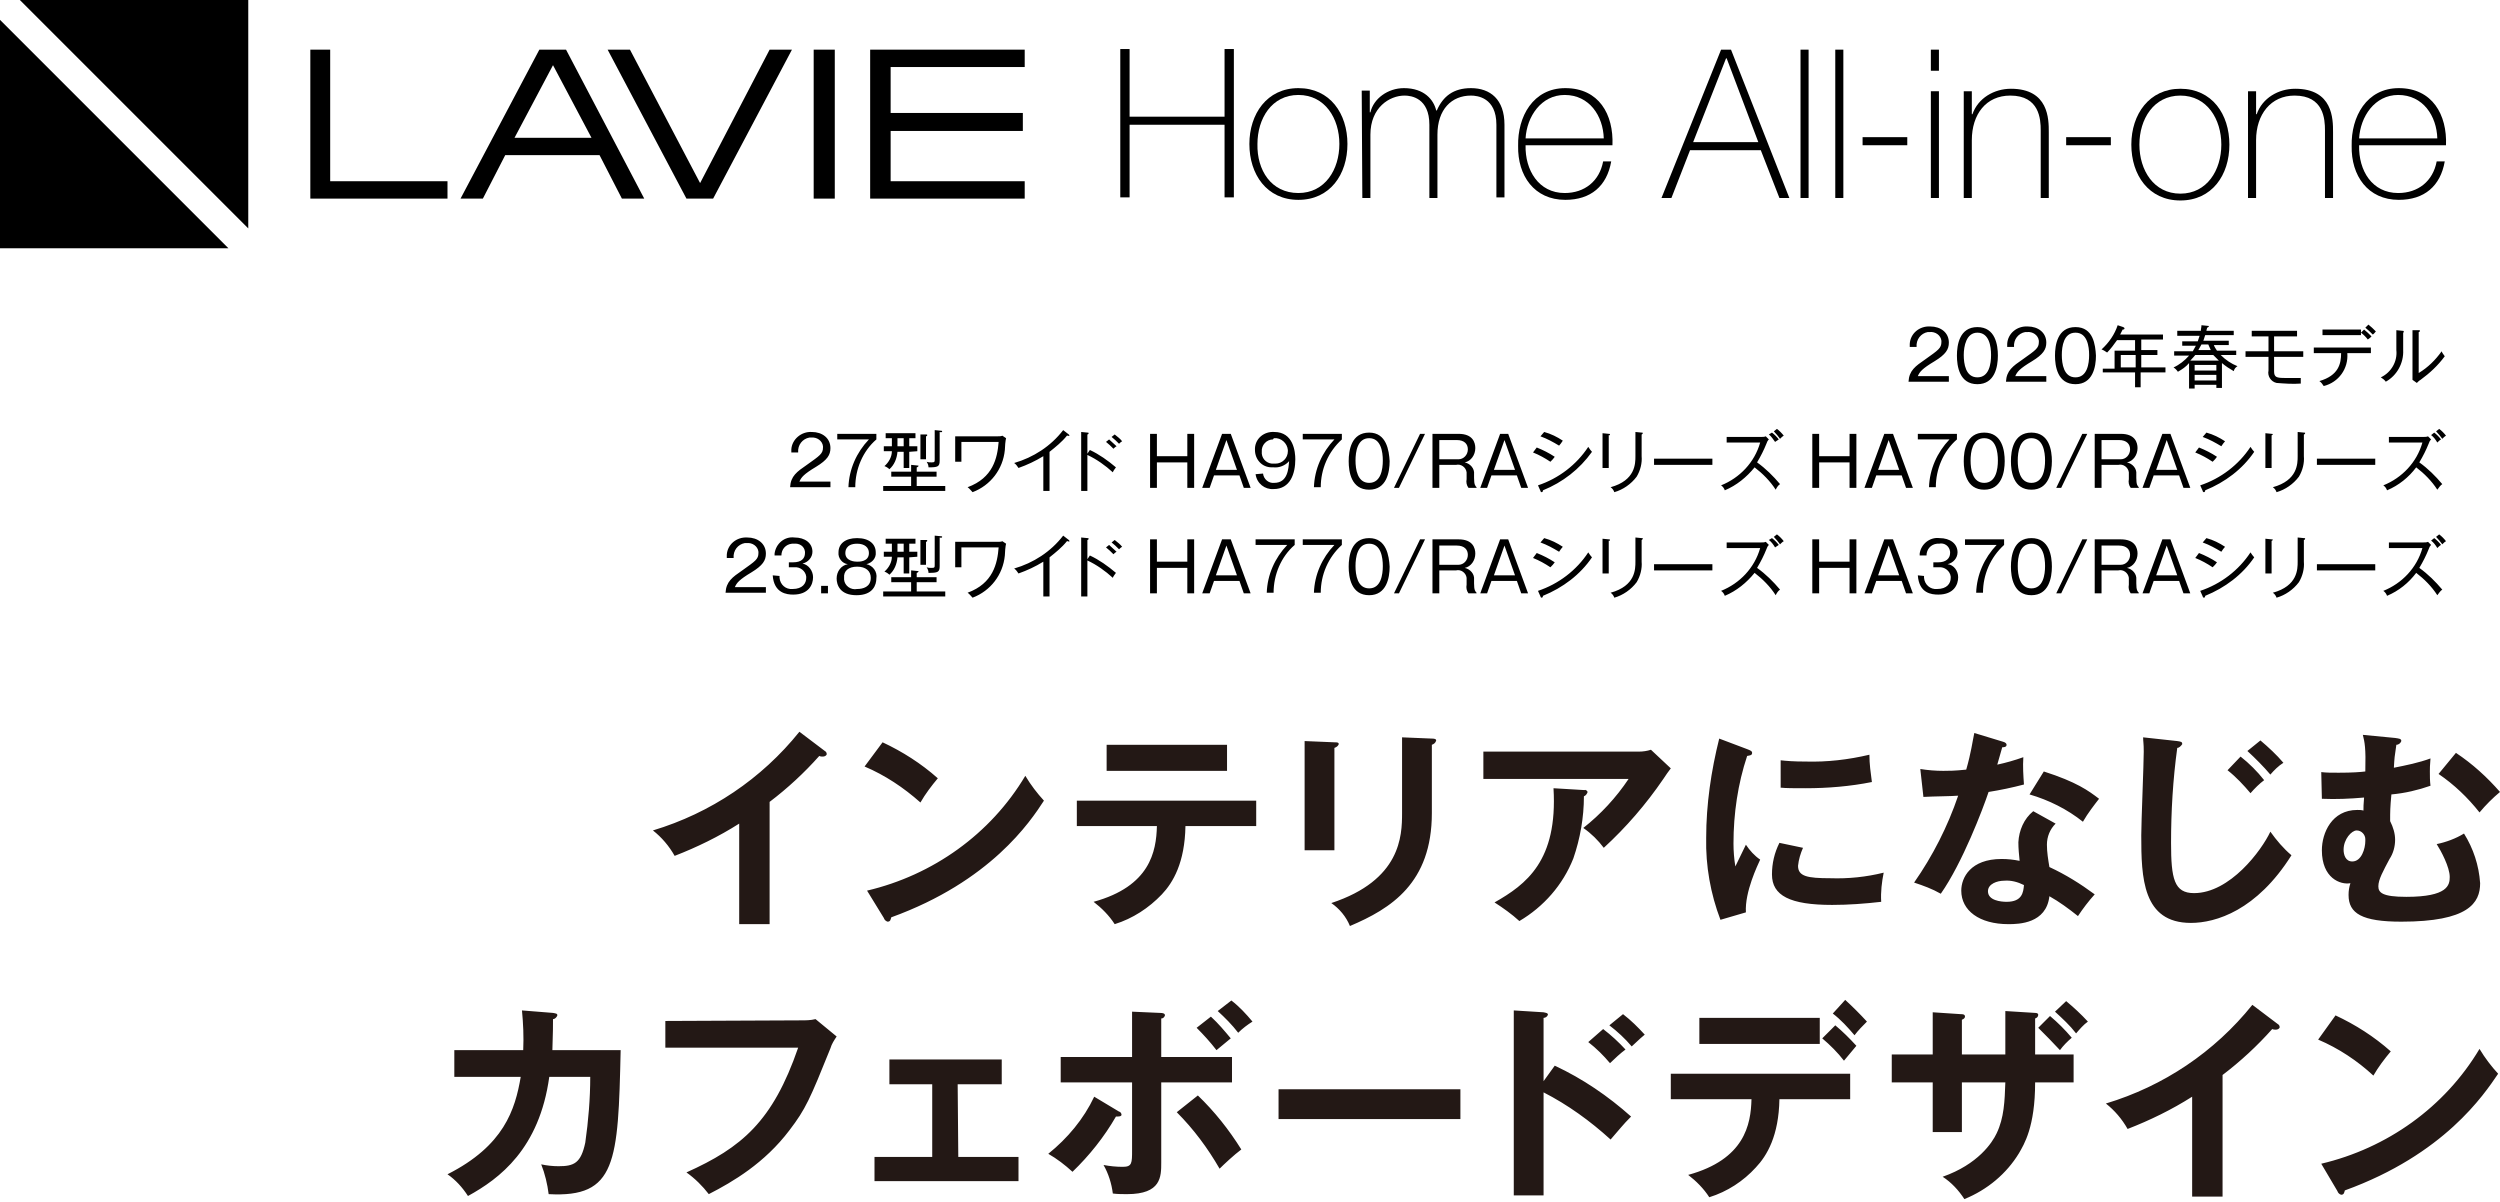
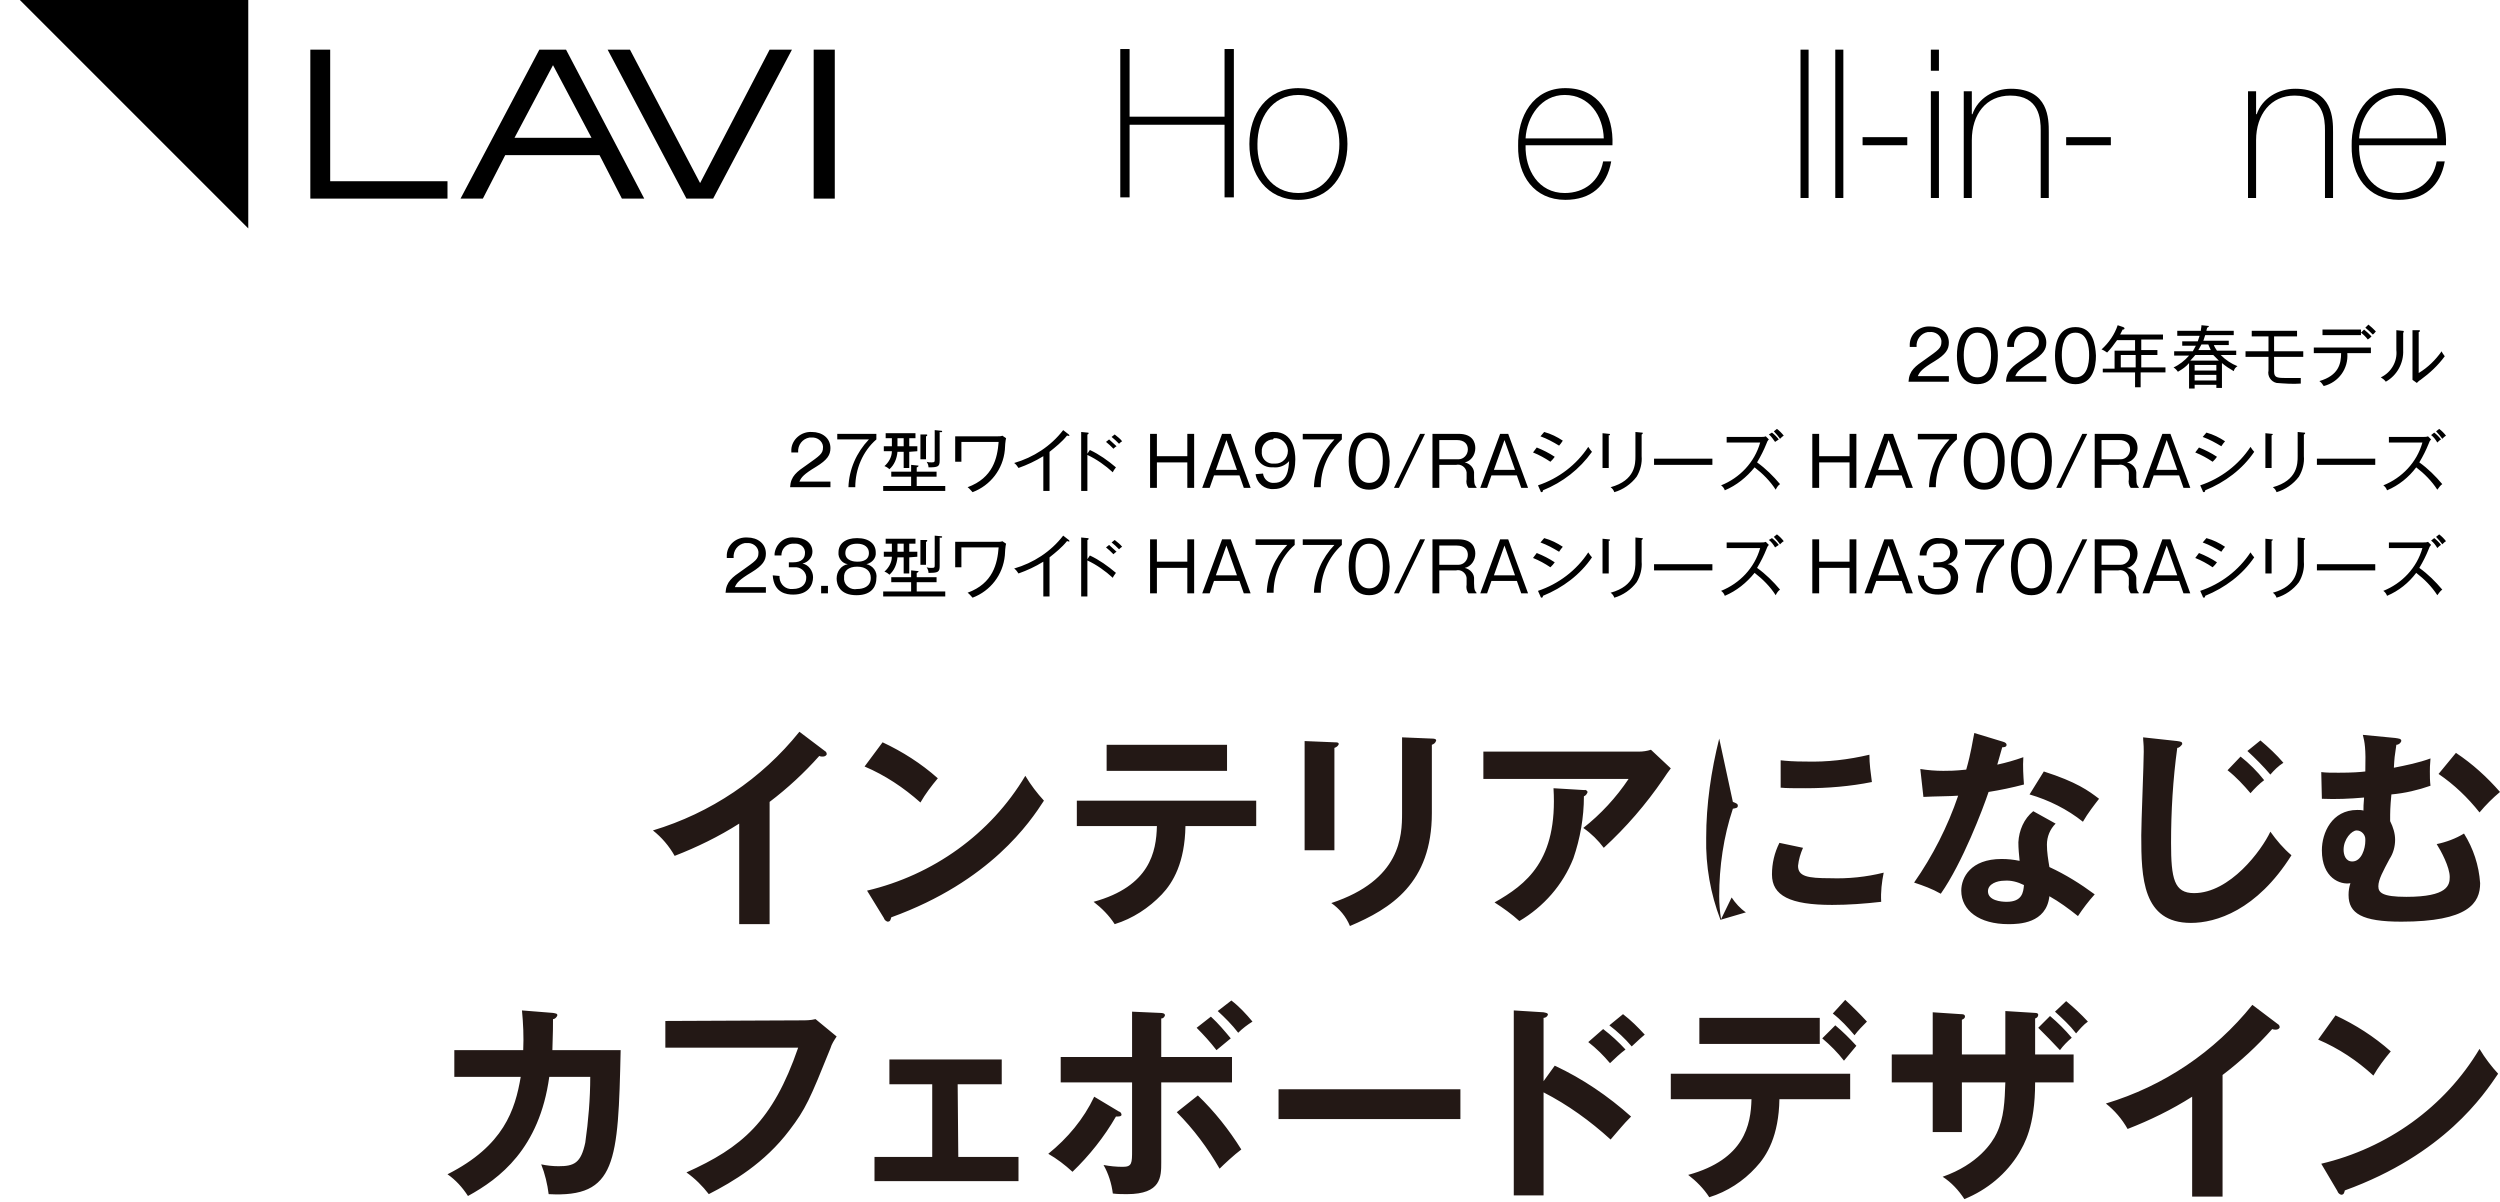
<svg xmlns="http://www.w3.org/2000/svg" version="1.1" id="グループ_53" x="0px" y="0px" viewBox="0 0 402.8 193.6" style="enable-background:new 0 0 402.8 193.6;" xml:space="preserve">
  <style type="text/css">
	.st0{fill-rule:evenodd;clip-rule:evenodd;}
	.st1{fill-rule:evenodd;clip-rule:evenodd;fill:#231815;}
</style>
  <path id="_2020年春モデル_27型ワイド_HA970_RAシリーズ_HA700_RAシリーズ_23.8型ワイド_HA770_RAシリー" class="st0" d="  M309,60.6c0.3-0.7,0.7-1.2,2.7-2.4c1.8-1.1,2.3-1.9,2.3-3c0-1.6-1.3-2.6-3-2.6c-1.7-0.1-3.2,1.1-3.3,2.8c0,0.2,0,0.3,0,0.5h1.1  c-0.1-1.2,0.7-2.2,1.8-2.4c0.1,0,0.2,0,0.3,0c0.9-0.1,1.8,0.5,1.9,1.4c0,0.1,0,0.1,0,0.2c0,1-0.5,1.3-2.6,2.8  c-1.6,1.1-2.6,1.8-2.7,3.6h6.5v-0.9L309,60.6L309,60.6z M318.6,52.7c-2.9,0-3.3,2.9-3.3,4.6c0,1.7,0.4,4.6,3.3,4.6  c2.8,0,3.3-2.8,3.3-4.6C321.9,55.6,321.5,52.7,318.6,52.7z M318.6,53.6c1.9,0,2.2,2.2,2.2,3.6c0,1.4-0.3,3.6-2.2,3.6  c-1.9,0-2.2-2.2-2.2-3.6S316.8,53.6,318.6,53.6z M324.7,60.6c0.3-0.7,0.7-1.2,2.7-2.4c1.8-1.1,2.3-1.9,2.3-3c0-1.6-1.3-2.6-3-2.6  c-1.7-0.1-3.2,1.1-3.3,2.8c0,0.2,0,0.3,0,0.5h1.1c-0.1-1.2,0.7-2.2,1.8-2.4c0.1,0,0.2,0,0.3,0c0.9-0.1,1.8,0.5,1.9,1.4  c0,0.1,0,0.1,0,0.2c0,1-0.5,1.3-2.6,2.8c-1.6,1.1-2.6,1.8-2.7,3.6h6.5v-0.9L324.7,60.6L324.7,60.6z M334.4,52.7  c-2.9,0-3.3,2.9-3.3,4.6c0,1.7,0.4,4.6,3.3,4.6c2.8,0,3.3-2.8,3.3-4.6C337.6,55.6,337.3,52.7,334.4,52.7z M334.4,53.6  c1.9,0,2.2,2.2,2.2,3.6c0,1.4-0.3,3.6-2.2,3.6c-1.9,0-2.2-2.2-2.2-3.6C332.2,55.8,332.5,53.6,334.4,53.6z M348.9,60v-0.8H345v-2h2.6  v-0.8H345v-1.7h3.5v-0.8h-6.9c0.1-0.2,0.2-0.4,0.4-0.8c0.1,0,0.3,0,0.3-0.2c0-0.1-0.1-0.1-0.2-0.2l-0.9-0.3  c-0.5,1.5-1.4,2.8-2.6,3.9c0.3,0.1,0.6,0.3,0.9,0.5c0.6-0.6,1.1-1.3,1.6-2h2.9v1.7h-3.3v2.9h-1.9V60h5.2v2.4h0.9V60H348.9L348.9,60z   M344.1,59.2h-2.4v-2h2.4V59.2z M360.5,59c-1-0.4-1.9-1-2.7-1.8h2.5v-0.7h-3.1c-0.2-0.3-0.4-0.6-0.5-0.9h2.4v-0.7H355  c0.2-0.5,0.2-0.7,0.3-0.9h4.6v-0.7h-4.4c0-0.2,0.1-0.3,0.1-0.5c0.1,0,0.2-0.1,0.3-0.2c0-0.1-0.1-0.1-0.2-0.1l-1-0.1  c0,0.3-0.1,0.6-0.1,0.9h-3.8v0.8h3.6c-0.1,0.3-0.2,0.6-0.3,0.9h-2.5v0.7h2.2c-0.2,0.3-0.3,0.6-0.5,0.9h-3v0.7h2.4  c-0.7,0.8-1.6,1.5-2.5,1.9c0.3,0.2,0.5,0.4,0.7,0.7c0.7-0.4,1.3-0.8,1.8-1.4v4.1h0.9V62h3.5v0.5h0.9v-4c0.6,0.5,1.2,0.9,1.9,1.3  C360,59.4,360.2,59.2,360.5,59L360.5,59z M357.5,58.1h-4.6c0.5-0.5,0.7-0.8,0.8-0.9h2.9C356.9,57.5,357.2,57.8,357.5,58.1  L357.5,58.1z M357.1,59.7h-3.5v-0.9h3.5V59.7L357.1,59.7z M356.2,56.4h-2c0.2-0.3,0.3-0.6,0.5-0.9h1.1  C355.9,55.8,356.1,56.1,356.2,56.4L356.2,56.4z M357.1,61.3h-3.5v-0.9h3.5V61.3z M371.1,57.5v-0.9h-4.7v-2.4h3.7v-0.9h-7.3v0.9h2.7  v2.4h-3.7v0.9h3.7v2.2c-0.2,0.9,0.4,1.8,1.3,2c1.3,0.1,2.6,0.2,3.9,0.1c0-0.3,0-0.6,0-0.9c-0.4,0-2.2,0-2.5,0  c-1.4,0-1.8-0.1-1.8-1.1v-2.3H371.1L371.1,57.5z M382.1,54.2c-0.4-0.4-0.8-0.8-1.2-1.1l-0.5,0.5c0.4,0.3,0.8,0.7,1.1,1.1  C381.8,54.5,381.9,54.4,382.1,54.2L382.1,54.2z M380.4,54v-0.9h-6.2V54H380.4z M382.8,53.4c-0.4-0.4-0.8-0.8-1.2-1.1l-0.5,0.5  c0.4,0.3,0.8,0.7,1.2,1.1C382.5,53.8,382.6,53.6,382.8,53.4L382.8,53.4z M382,56.9V56h-9.2v0.9h4.4c0,1.7-0.4,3.6-3.5,4.5  c0.3,0.2,0.5,0.5,0.7,0.8c2.4-0.6,4-2.8,3.8-5.3H382z M393.9,57.4c-0.2-0.3-0.4-0.5-0.5-0.8c-1,1.4-2.2,2.6-3.7,3.5v-6.6  c0.1,0,0.2-0.1,0.2-0.2c0-0.1-0.1-0.1-0.2-0.1h-1v7.1c0,0.3,0,0.6,0,0.9l0.7,0.5c0.2-0.2,0.4-0.4,0.6-0.5  C391.5,60.1,392.8,58.9,393.9,57.4z M387.3,53.4c0-0.1-0.1-0.1-0.2-0.1l-1-0.1v3.2c0.2,1.8-0.8,3.6-2.5,4.4c0.3,0.2,0.6,0.4,0.8,0.7  c1.8-1,2.9-3,2.8-5.1v-2.7C387.2,53.6,387.3,53.5,387.3,53.4L387.3,53.4z M128.8,77.6c0.3-0.7,0.7-1.2,2.7-2.4  c1.8-1.1,2.3-1.9,2.3-3c0-1.6-1.3-2.6-3-2.6c-1.7-0.1-3.2,1.2-3.3,2.8c0,0.2,0,0.3,0,0.5h1.1c-0.1-1.2,0.7-2.2,1.8-2.4  c0.1,0,0.2,0,0.3,0c0.9-0.1,1.8,0.5,1.9,1.4c0,0.1,0,0.1,0,0.2c0,1-0.5,1.3-2.6,2.8c-1.6,1.1-2.6,1.8-2.7,3.6h6.5v-0.9H128.8  L128.8,77.6z M134.9,69.9v0.9h5.1c-2,2.1-3.2,4.8-3.3,7.7h1.1c0-2.9,1.2-5.8,3.4-7.7v-0.9H134.9L134.9,69.9z M147.8,72.7v-0.8h-1.3  v-1.3h1v-0.8h-4.8v0.8h1v1.3h-1.3v0.8h1.3c0,0.9-0.5,1.8-1.2,2.4c0.3,0.1,0.6,0.3,0.8,0.5c0.8-0.7,1.2-1.7,1.3-2.8h1v2.6h0.9v-2.6  L147.8,72.7L147.8,72.7z M149.4,70.1c0-0.1-0.1-0.1-0.2-0.1h-0.9v4h0.9v-3.7C149.3,70.3,149.4,70.2,149.4,70.1z M152.3,79.1v-0.8  h-4.6v-1.5h3.2V76h-3.2v-0.7c0.1,0,0.2-0.1,0.3-0.2c0-0.1-0.1-0.1-0.2-0.1l0,0l-1-0.1V76h-3.2v0.8h3.2v1.5h-4.5v0.8L152.3,79.1  L152.3,79.1z M145.6,71.9h-1v-1.3h1V71.9z M151.8,69.5c0-0.1-0.1-0.1-0.2-0.1l-1-0.1V74c0,0.4,0,0.5-0.5,0.5c-0.3,0-0.5,0-0.8-0.1  c0.2,0.3,0.3,0.6,0.3,0.9c1.5,0,1.8-0.1,1.8-1.1v-4.6C151.7,69.7,151.8,69.6,151.8,69.5z M162.1,70.6l-0.6-0.4  c-0.2,0.1-0.5,0.1-0.8,0.1h-6.8v4.1h1v-3.2h6c-0.2,2.6-0.9,5.8-5,7.3c0.3,0.2,0.5,0.5,0.8,0.8c2.9-1.1,4.9-3.7,5.2-6.8  C161.9,72.1,162,70.9,162.1,70.6L162.1,70.6z M172.3,70.2c0-0.1,0-0.1-0.1-0.2l-0.9-0.7c-2,2.6-4.8,4.4-7.9,5.3  c0.3,0.2,0.5,0.5,0.7,0.8c1.4-0.5,2.7-1.1,4-1.9v5.6h1v-6.3c1-0.8,2-1.6,2.8-2.6c0.1,0,0.1,0,0.2,0  C172.2,70.3,172.3,70.2,172.3,70.2L172.3,70.2z M180.8,71.1c-0.3-0.4-0.7-0.7-1.2-1.1l-0.5,0.4c0.4,0.3,0.8,0.7,1.2,1.1  C180.4,71.4,180.6,71.2,180.8,71.1z M179.9,71.9c-0.4-0.4-0.8-0.7-1.2-1.1l-0.5,0.4c0.4,0.3,0.8,0.7,1.2,1.1  C179.5,72.2,179.7,72,179.9,71.9L179.9,71.9z M179.8,75.3c-1.3-1.1-2.7-2.1-4.2-2.8l-0.4,0.6V70c0.1,0,0.2-0.1,0.2-0.2  s-0.1-0.1-0.2-0.1l-1-0.1v9.5h1v-5.8c1.5,0.7,2.9,1.7,4.1,2.8C179.4,75.8,179.6,75.6,179.8,75.3L179.8,75.3z M185.3,69.9v8.7h1.1  v-4.1h4.9v4.1h1.1v-8.7h-1.1v3.6h-4.9v-3.6H185.3z M196.9,69.9l-3.2,8.7h1.2l0.7-2h4.1l0.7,2h1.1l-3.2-8.7H196.9L196.9,69.9z   M199.3,75.7h-3.4l1.7-4.8L199.3,75.7z M202.3,76.4c0.2,1.5,1.5,2.5,2.9,2.4c2.7,0,3.5-2.5,3.5-4.8c0-1.2-0.3-4.4-3.4-4.4  c-1.6-0.1-3,1-3.1,2.6c0,0.1,0,0.2,0,0.3c0,1.5,1.1,2.8,2.7,2.8c0.1,0,0.2,0,0.3,0c0.9,0.1,1.9-0.3,2.5-1c-0.1,1.2-0.2,3.5-2.4,3.5  c-0.9,0.1-1.7-0.6-1.8-1.5L202.3,76.4L202.3,76.4z M205.3,70.6c1.1-0.1,2.1,0.8,2.2,1.9c0,0.1,0,0.1,0,0.2c0,1.1-0.9,2-2,2  c-0.1,0-0.2,0-0.2,0c-1,0.1-1.9-0.6-2-1.6c0-0.1,0-0.2,0-0.3c-0.1-1.1,0.8-2,1.8-2C205.2,70.6,205.3,70.6,205.3,70.6L205.3,70.6z   M209.9,69.9v0.9h5.1c-2,2.1-3.2,4.8-3.3,7.7h1.1c0-2.9,1.2-5.7,3.4-7.7v-0.9H209.9L209.9,69.9z M220.6,69.7c-2.9,0-3.3,2.9-3.3,4.6  s0.4,4.6,3.3,4.6c2.8,0,3.3-2.8,3.3-4.6C223.8,72.6,223.4,69.7,220.6,69.7L220.6,69.7z M220.6,70.6c1.9,0,2.2,2.2,2.2,3.6  s-0.3,3.6-2.2,3.6s-2.2-2.2-2.2-3.6C218.4,72.8,218.7,70.6,220.6,70.6L220.6,70.6z M228.8,69.9l-4.2,8.7h0.8l4.2-8.7H228.8z   M230.8,69.9v8.7h1.1v-3.7h2.7c0.8-0.2,1.6,0.4,1.7,1.2c0,0.1,0,0.2,0,0.4v0.7c-0.1,0.5,0,1,0.3,1.4h1.3v-0.1  c-0.2-0.2-0.4-0.4-0.4-1.5v-0.6c0.1-0.9-0.6-1.7-1.5-1.9c1-0.2,1.7-1.2,1.7-2.3c0-0.9-0.4-2.3-2.7-2.3L230.8,69.9L230.8,69.9z   M234.7,70.9c1.3,0,1.8,0.7,1.8,1.5c0,0.9-0.7,1.6-1.5,1.6c-0.1,0-0.1,0-0.2,0h-2.9v-3.1H234.7L234.7,70.9z M241.7,69.9l-3.2,8.7  h1.1l0.7-2h4.1l0.7,2h1.1l-3.2-8.7H241.7L241.7,69.9z M244.1,75.7h-3.4l1.7-4.8L244.1,75.7z M251.8,71c-0.9-0.6-1.9-1.1-3-1.4  l-0.6,0.7c1.1,0.4,2,0.9,3,1.5C251.4,71.6,251.6,71.3,251.8,71L251.8,71z M256.5,72.8c-0.2-0.2-0.4-0.5-0.6-0.8  c-1.9,2.9-4.8,5.1-8.1,6.2l0.4,0.9c0,0.1,0.1,0.2,0.2,0.2c0.1,0,0.2-0.1,0.2-0.3C251.8,77.7,254.5,75.6,256.5,72.8L256.5,72.8z   M250.5,73.6c-0.9-0.6-1.9-1.1-2.9-1.5l-0.6,0.8c1,0.4,1.9,0.9,2.8,1.5C250.1,74.1,250.3,73.9,250.5,73.6L250.5,73.6z M264.7,69.8  c0-0.1-0.1-0.1-0.2-0.1l-1-0.1v3.9c0,1.2,0,3.9-4,5c0.3,0.2,0.5,0.5,0.6,0.8c1.4-0.4,2.7-1.3,3.6-2.5c0.6-1,0.9-2.2,0.8-3.3V70  C264.6,70,264.6,69.9,264.7,69.8L264.7,69.8z M259.4,70c0-0.1-0.1-0.1-0.2-0.1l-1-0.1v5.6h1v-5.3C259.3,70.2,259.4,70.1,259.4,70  L259.4,70z M275.9,74.9v-1h-9.4v1H275.9z M287.4,70.2c-0.3-0.4-0.7-0.8-1.1-1.1l-0.5,0.4c0.4,0.4,0.7,0.8,1,1.2  C287,70.5,287.2,70.3,287.4,70.2L287.4,70.2z M286.6,70.8c-0.3-0.4-0.7-0.8-1.1-1.1L285,70c0.4,0.3,0.7,0.8,1,1.2  C286.2,71.1,286.4,70.9,286.6,70.8L286.6,70.8z M286.8,78c-1.1-1.3-2.3-2.5-3.7-3.5c0.6-1,1.1-2,1.5-3c0.1-0.3,0.2-0.5,0.4-0.7  l-0.5-0.5c-0.2,0.1-0.5,0.1-0.8,0.1h-5.5v0.9h5.4c-0.9,3.2-3.3,5.7-6.3,6.9c0.3,0.2,0.5,0.5,0.6,0.8c1.9-0.8,3.5-2.1,4.8-3.7  c1.3,1,2.5,2.2,3.4,3.6C286.3,78.5,286.5,78.2,286.8,78z M292,69.9v8.7h1.1v-4.1h4.9v4.1h1.1v-8.7H298v3.6h-4.9v-3.6H292z   M303.6,69.9l-3.2,8.7h1.2l0.7-2h4.1l0.7,2h1.1l-3.2-8.7H303.6L303.6,69.9z M306,75.7h-3.4l1.7-4.8L306,75.7z M309,69.9v0.9h5.1  c-2,2.1-3.2,4.8-3.3,7.7h1.1c0-2.9,1.2-5.8,3.4-7.7v-0.9H309L309,69.9z M319.7,69.7c-2.9,0-3.3,2.9-3.3,4.6s0.4,4.6,3.3,4.6  c2.8,0,3.3-2.8,3.3-4.6C323,72.6,322.6,69.7,319.7,69.7L319.7,69.7z M319.7,70.6c1.9,0,2.2,2.2,2.2,3.6s-0.3,3.6-2.2,3.6  c-1.9,0-2.2-2.2-2.2-3.6C317.5,72.8,317.8,70.6,319.7,70.6L319.7,70.6z M327.3,69.7c-2.9,0-3.3,2.9-3.3,4.6s0.4,4.6,3.3,4.6  c2.8,0,3.3-2.8,3.3-4.6C330.6,72.6,330.2,69.7,327.3,69.7L327.3,69.7z M327.3,70.6c1.9,0,2.2,2.2,2.2,3.6s-0.3,3.6-2.2,3.6  c-1.9,0-2.2-2.2-2.2-3.6C325.1,72.8,325.4,70.6,327.3,70.6L327.3,70.6z M335.5,69.9l-4.2,8.7h0.8l4.2-8.7H335.5z M337.5,69.9v8.7  h1.1v-3.7h2.7c0.8-0.2,1.6,0.4,1.7,1.2c0,0.1,0,0.2,0,0.4v0.7c-0.1,0.5,0,1,0.3,1.4h1.3v-0.1c-0.2-0.2-0.4-0.4-0.4-1.5v-0.6  c0.1-0.9-0.6-1.7-1.5-1.9c1-0.2,1.7-1.2,1.7-2.3c0-0.9-0.4-2.3-2.7-2.3L337.5,69.9L337.5,69.9z M341.4,70.9c1.3,0,1.8,0.7,1.8,1.5  c0,0.9-0.7,1.6-1.5,1.6c-0.1,0-0.1,0-0.2,0h-2.9v-3.1H341.4L341.4,70.9z M348.4,69.9l-3.2,8.7h1.1l0.7-2h4.1l0.7,2h1.1l-3.2-8.7  H348.4L348.4,69.9z M350.8,75.7h-3.4l1.7-4.8L350.8,75.7z M358.5,71.1c-0.9-0.6-1.9-1.1-3-1.4l-0.6,0.7c1.1,0.4,2,0.9,3,1.5  C358.1,71.6,358.3,71.3,358.5,71.1L358.5,71.1z M363.2,72.8c-0.2-0.2-0.4-0.5-0.6-0.8c-1.9,2.9-4.8,5.1-8.1,6.2l0.4,0.9  c0,0.1,0.1,0.2,0.2,0.2s0.2-0.1,0.2-0.3C358.5,77.7,361.3,75.6,363.2,72.8L363.2,72.8z M357.2,73.6c-0.9-0.6-1.9-1.1-2.9-1.5  l-0.6,0.8c1,0.4,1.9,0.9,2.8,1.5C356.8,74.1,357,73.9,357.2,73.6L357.2,73.6z M371.4,69.8c0-0.1,0-0.1-0.2-0.1l-1-0.1v3.9  c0,1.2,0,3.9-4,5c0.3,0.2,0.5,0.5,0.6,0.8c1.4-0.4,2.7-1.3,3.6-2.5c0.6-1,0.9-2.2,0.8-3.3V70C371.3,70,371.4,69.9,371.4,69.8  L371.4,69.8z M366.2,70c0-0.1-0.1-0.1-0.2-0.1l-1-0.1v5.6h1v-5.3C366,70.2,366.1,70.1,366.2,70L366.2,70z M382.7,74.9v-1h-9.4v1  H382.7z M394.1,70.2c-0.3-0.4-0.7-0.8-1.1-1.1l-0.5,0.4c0.4,0.4,0.7,0.8,1,1.2C393.7,70.5,393.9,70.3,394.1,70.2L394.1,70.2z   M393.3,70.8c-0.3-0.4-0.7-0.8-1.1-1.1l-0.5,0.4c0.4,0.3,0.7,0.7,1,1.2C392.9,71.1,393.1,70.9,393.3,70.8L393.3,70.8z M393.5,78  c-1.1-1.3-2.3-2.5-3.7-3.5c0.6-1,1.1-2,1.5-3c0.1-0.3,0.2-0.5,0.4-0.7l-0.5-0.5c-0.2,0.1-0.5,0.1-0.8,0.1h-5.5v0.9h5.4  c-0.9,3.2-3.3,5.7-6.3,6.9c0.3,0.2,0.5,0.5,0.6,0.8c1.9-0.8,3.5-2.1,4.7-3.7c1.3,1,2.5,2.2,3.4,3.6C393,78.5,393.2,78.2,393.5,78  L393.5,78z M118.4,94.6c0.3-0.7,0.7-1.2,2.7-2.4c1.8-1.1,2.3-1.9,2.3-3c0-1.6-1.3-2.6-3-2.6c-1.7-0.1-3.2,1.1-3.3,2.8  c0,0.2,0,0.3,0,0.5h1.1c-0.1-1.2,0.7-2.2,1.8-2.4c0.1,0,0.2,0,0.3,0c0.9-0.1,1.8,0.5,1.9,1.4c0,0.1,0,0.1,0,0.2c0,1-0.5,1.3-2.6,2.8  c-1.6,1.1-2.6,1.8-2.7,3.6h6.5v-0.9H118.4L118.4,94.6z M124.5,92.7c0.2,2.9,2.3,3.1,3.3,3.1c2.5,0,3.2-1.6,3.2-2.8  c0-1-0.7-2-1.7-2.2c0.9-0.2,1.6-1,1.6-1.9c0-1.4-1.2-2.3-2.9-2.3c-1.6-0.2-3,1-3.2,2.6c0,0.1,0,0.2,0,0.3h1.1c0-1,0.7-1.8,1.7-1.9  c0.1,0,0.2,0,0.3,0c0.9-0.1,1.7,0.4,1.8,1.3c0,0.1,0,0.1,0,0.2c0,0.9-0.6,1.5-1.9,1.5h-0.7v0.8h0.9c0.9-0.1,1.8,0.6,1.9,1.5  c0,0.1,0,0.1,0,0.2c0,0.9-0.6,1.8-2.2,1.8c-1.1,0.1-2-0.7-2.1-1.8c0-0.1,0-0.2,0-0.3L124.5,92.7L124.5,92.7z M133.4,94.4h-1.1v1.2  h1.1V94.4z M139.6,90.9c0.9-0.2,1.6-1,1.5-1.9c0-1.3-1-2.3-3-2.3c-1.9,0-3,0.9-3,2.3c-0.1,0.9,0.6,1.8,1.5,1.9  c-1.1,0.2-1.8,1.2-1.8,2.3c0,1,0.5,2.7,3.2,2.7s3.2-1.7,3.2-2.7C141.4,92.1,140.6,91.1,139.6,90.9L139.6,90.9z M138.1,87.6  c1.2,0,1.9,0.6,1.9,1.5c0,1.4-1.5,1.4-1.9,1.4s-1.9-0.1-1.9-1.4C136.2,88.9,136.2,87.6,138.1,87.6L138.1,87.6z M138.1,91.3  c1.4,0,2.2,0.7,2.2,1.8c0,1.5-1.3,1.8-2.2,1.8c-1,0.2-2-0.5-2.1-1.5c0-0.1,0-0.2,0-0.3C135.9,92,136.7,91.3,138.1,91.3L138.1,91.3z   M147.8,89.7v-0.8h-1.3v-1.3h1v-0.8h-4.8v0.8h1v1.3h-1.3v0.8h1.3c0,0.9-0.5,1.8-1.2,2.4c0.3,0.1,0.6,0.3,0.8,0.5  c0.8-0.7,1.2-1.7,1.3-2.8h1v2.6h0.9v-2.6L147.8,89.7L147.8,89.7z M149.4,87.1c0-0.1-0.1-0.1-0.2-0.1h-0.9v4h0.9v-3.7  C149.3,87.3,149.4,87.2,149.4,87.1L149.4,87.1z M152.3,96.1v-0.8h-4.6v-1.5h3.2V93h-3.2v-0.7c0.1,0,0.2-0.1,0.3-0.2  c0-0.1-0.1-0.1-0.2-0.1l0,0l-1-0.1V93h-3.2v0.8h3.2v1.5h-4.5v0.8L152.3,96.1L152.3,96.1z M145.6,88.9h-1v-1.3h1V88.9L145.6,88.9z   M151.8,86.5c0-0.1-0.1-0.1-0.2-0.1l-1-0.1V91c0,0.4,0,0.5-0.5,0.5c-0.3,0-0.5,0-0.8-0.1c0.2,0.3,0.3,0.6,0.3,0.9  c1.5,0,1.8-0.1,1.8-1.1v-4.6C151.7,86.7,151.8,86.6,151.8,86.5L151.8,86.5z M162.1,87.6l-0.6-0.4c-0.2,0.1-0.5,0.1-0.8,0.1h-6.8v4.1  h1v-3.2h6c-0.2,2.6-0.9,5.8-5,7.3c0.3,0.2,0.5,0.5,0.8,0.8c2.9-1.1,4.9-3.7,5.2-6.8C161.9,89.1,162,87.9,162.1,87.6L162.1,87.6z   M172.3,87.2c0-0.1,0-0.1-0.1-0.2l-0.9-0.7c-2,2.6-4.8,4.4-7.9,5.3c0.3,0.2,0.5,0.5,0.7,0.8c1.4-0.5,2.7-1.1,4-1.9v5.6h1v-6.3  c1-0.8,2-1.6,2.8-2.6c0.1,0,0.1,0,0.2,0C172.2,87.3,172.3,87.3,172.3,87.2L172.3,87.2L172.3,87.2z M180.8,88.1  c-0.3-0.4-0.7-0.7-1.2-1.1l-0.5,0.4c0.4,0.3,0.8,0.7,1.2,1.1C180.4,88.4,180.6,88.2,180.8,88.1L180.8,88.1z M179.9,88.9  c-0.4-0.4-0.8-0.7-1.2-1.1l-0.5,0.4c0.4,0.3,0.8,0.7,1.2,1.1C179.5,89.2,179.7,89,179.9,88.9L179.9,88.9z M179.8,92.3  c-1.3-1.1-2.7-2.1-4.2-2.8l-0.4,0.6V87c0.1,0,0.2-0.1,0.2-0.2s-0.1-0.1-0.2-0.1l-1-0.1v9.5h1v-5.8c1.5,0.7,2.9,1.7,4.1,2.8  C179.4,92.8,179.6,92.6,179.8,92.3L179.8,92.3z M185.3,86.9v8.7h1.1v-4.1h4.9v4.1h1.1v-8.7h-1.1v3.6h-4.9v-3.6H185.3z M196.9,86.9  l-3.2,8.7h1.2l0.7-2h4.1l0.7,2h1.1l-3.2-8.7H196.9L196.9,86.9z M199.3,92.7h-3.4l1.7-4.8L199.3,92.7z M202.3,86.9v0.9h5.1  c-2,2.1-3.2,4.8-3.3,7.7h1.1c0-2.9,1.2-5.8,3.4-7.7v-0.9H202.3L202.3,86.9z M209.9,86.9v0.9h5.1c-2,2.1-3.2,4.8-3.3,7.7h1.1  c0-2.9,1.2-5.7,3.4-7.7v-0.9H209.9L209.9,86.9z M220.6,86.7c-2.9,0-3.3,2.9-3.3,4.6s0.4,4.6,3.3,4.6c2.8,0,3.3-2.8,3.3-4.6  C223.8,89.6,223.4,86.7,220.6,86.7L220.6,86.7z M220.6,87.6c1.9,0,2.2,2.2,2.2,3.6s-0.3,3.6-2.2,3.6s-2.2-2.2-2.2-3.6  C218.4,89.8,218.7,87.6,220.6,87.6L220.6,87.6z M228.8,86.9l-4.2,8.7h0.8l4.2-8.7H228.8z M230.8,86.9v8.7h1.1v-3.7h2.7  c0.8-0.2,1.6,0.4,1.7,1.2c0,0.1,0,0.2,0,0.4v0.7c-0.1,0.5,0,1,0.3,1.4h1.3v-0.1c-0.2-0.2-0.4-0.4-0.4-1.5v-0.6  c0.1-0.9-0.6-1.7-1.5-1.9c1-0.2,1.7-1.2,1.7-2.3c0-0.9-0.4-2.3-2.7-2.3L230.8,86.9L230.8,86.9z M234.7,87.9c1.3,0,1.8,0.7,1.8,1.5  c0,0.9-0.7,1.6-1.5,1.6c-0.1,0-0.1,0-0.2,0h-2.9v-3.1H234.7L234.7,87.9z M241.7,86.9l-3.2,8.7h1.1l0.7-2h4.1l0.7,2h1.1l-3.2-8.7  H241.7L241.7,86.9z M244.1,92.7h-3.4l1.7-4.8L244.1,92.7z M251.8,88.1c-0.9-0.6-1.9-1.1-3-1.4l-0.6,0.7c1.1,0.4,2,0.9,3,1.5  C251.4,88.6,251.6,88.3,251.8,88.1L251.8,88.1z M256.5,89.8c-0.2-0.2-0.4-0.5-0.6-0.8c-1.9,2.9-4.8,5.1-8.1,6.2l0.4,0.9  c0,0.1,0.1,0.2,0.2,0.2c0.1,0,0.2-0.1,0.2-0.3C251.8,94.7,254.6,92.6,256.5,89.8L256.5,89.8z M250.5,90.6c-0.9-0.6-1.9-1.1-2.9-1.5  l-0.6,0.8c1,0.4,1.9,0.9,2.8,1.5C250.1,91.1,250.3,90.9,250.5,90.6L250.5,90.6z M264.7,86.8c0-0.1-0.1-0.1-0.2-0.1l-1-0.1v3.9  c0,1.2,0,3.9-4,5c0.3,0.2,0.5,0.5,0.6,0.8c1.4-0.4,2.7-1.3,3.6-2.5c0.6-1,0.9-2.2,0.8-3.3V87C264.6,87,264.6,86.9,264.7,86.8  L264.7,86.8z M259.4,87c0-0.1-0.1-0.1-0.2-0.1l-1-0.1v5.6h1v-5.3C259.3,87.2,259.4,87.1,259.4,87L259.4,87z M275.9,91.9v-1h-9.4v1  H275.9z M287.4,87.2c-0.3-0.4-0.7-0.8-1.1-1.1l-0.5,0.4c0.4,0.4,0.7,0.8,1,1.2C287,87.5,287.2,87.3,287.4,87.2L287.4,87.2z   M286.6,87.8c-0.3-0.4-0.7-0.8-1.1-1.1L285,87c0.4,0.3,0.7,0.7,1,1.2C286.2,88.1,286.4,87.9,286.6,87.8L286.6,87.8z M286.8,95  c-1.1-1.3-2.3-2.5-3.7-3.5c0.6-1,1.1-2,1.5-3c0.1-0.3,0.2-0.5,0.4-0.7l-0.5-0.5c-0.2,0.1-0.5,0.1-0.8,0.1h-5.5v0.9h5.4  c-0.9,3.2-3.3,5.7-6.3,6.9c0.3,0.2,0.5,0.5,0.6,0.8c1.9-0.8,3.5-2.1,4.8-3.7c1.3,1,2.5,2.2,3.4,3.6C286.3,95.5,286.5,95.2,286.8,95z   M292,86.9v8.7h1.1v-4.1h4.9v4.1h1.1v-8.7H298v3.6h-4.9v-3.6H292z M303.6,86.9l-3.2,8.7h1.2l0.7-2h4.1l0.7,2h1.1l-3.2-8.7H303.6  L303.6,86.9z M306,92.7h-3.4l1.7-4.8L306,92.7z M309,92.7c0.2,2.9,2.2,3.1,3.3,3.1c2.5,0,3.2-1.6,3.2-2.8c0-1-0.7-2-1.7-2.1  c0.9-0.2,1.6-1,1.6-1.9c0-1.4-1.2-2.3-2.9-2.3c-1.6-0.2-3,1-3.2,2.5c0,0.1,0,0.2,0,0.3h1.1c0-1,0.7-1.8,1.7-1.9c0.1,0,0.2,0,0.3,0  c0.9-0.2,1.7,0.4,1.8,1.3c0,0.1,0,0.1,0,0.2c0,0.9-0.7,1.5-1.9,1.5h-0.8v0.8h0.9c0.9-0.1,1.8,0.6,1.9,1.5c0,0.1,0,0.1,0,0.2  c0,0.9-0.6,1.8-2.2,1.8c-1.1,0.1-2-0.7-2.1-1.8c0-0.1,0-0.2,0-0.3L309,92.7L309,92.7z M316.6,86.9v0.9h5.1c-2,2.1-3.2,4.8-3.3,7.7  h1.1c0-2.9,1.2-5.7,3.4-7.7v-0.9H316.6L316.6,86.9z M327.3,86.7c-2.9,0-3.3,2.9-3.3,4.6s0.4,4.6,3.3,4.6c2.8,0,3.3-2.8,3.3-4.6  C330.6,89.6,330.2,86.7,327.3,86.7L327.3,86.7z M327.3,87.6c1.9,0,2.2,2.2,2.2,3.6s-0.3,3.6-2.2,3.6c-1.9,0-2.2-2.2-2.2-3.6  C325.1,89.8,325.4,87.6,327.3,87.6L327.3,87.6z M335.5,86.9l-4.2,8.7h0.8l4.2-8.7H335.5z M337.5,86.9v8.7h1.1v-3.7h2.7  c0.8-0.2,1.6,0.4,1.7,1.2c0,0.1,0,0.2,0,0.4v0.7c-0.1,0.5,0,1,0.3,1.4h1.3v-0.1c-0.2-0.2-0.4-0.4-0.4-1.5v-0.6  c0.1-0.9-0.6-1.7-1.5-1.9c1-0.2,1.7-1.2,1.7-2.3c0-0.9-0.4-2.3-2.7-2.3L337.5,86.9L337.5,86.9z M341.4,87.9c1.3,0,1.8,0.7,1.8,1.5  c0,0.9-0.7,1.6-1.5,1.6c-0.1,0-0.1,0-0.2,0h-2.9v-3.1H341.4L341.4,87.9z M348.4,86.9l-3.2,8.7h1.1l0.7-2h4.1l0.7,2h1.1l-3.2-8.7  H348.4L348.4,86.9z M350.8,92.7h-3.4l1.7-4.8L350.8,92.7z M358.5,88.1c-0.9-0.6-1.9-1.1-3-1.4l-0.6,0.7c1.1,0.4,2,0.9,3,1.5  C358.1,88.6,358.3,88.3,358.5,88.1L358.5,88.1z M363.2,89.8c-0.2-0.2-0.4-0.5-0.6-0.8c-1.9,2.9-4.8,5.1-8.1,6.2l0.4,0.9  c0,0.1,0.1,0.2,0.2,0.2s0.2-0.1,0.2-0.3C358.5,94.7,361.3,92.6,363.2,89.8L363.2,89.8z M357.2,90.6c-0.9-0.6-1.9-1.1-2.9-1.5  l-0.6,0.8c1,0.4,1.9,0.9,2.8,1.5C356.8,91.1,357,90.9,357.2,90.6L357.2,90.6z M371.4,86.8c0-0.1,0-0.1-0.2-0.1l-1-0.1v3.9  c0,1.2,0,3.9-4,5c0.3,0.2,0.5,0.5,0.6,0.8c1.4-0.4,2.7-1.3,3.6-2.5c0.6-1,0.9-2.2,0.8-3.3V87C371.3,87,371.4,86.9,371.4,86.8  L371.4,86.8z M366.2,87c0-0.1-0.1-0.1-0.2-0.1l-1-0.1v5.6h1v-5.3C366,87.2,366.1,87.1,366.2,87L366.2,87z M382.7,91.9v-1h-9.4v1  H382.7z M394.1,87.2c-0.3-0.4-0.7-0.8-1.1-1.1l-0.5,0.4c0.4,0.4,0.7,0.8,1,1.2C393.7,87.5,393.9,87.3,394.1,87.2L394.1,87.2z   M393.3,87.8c-0.3-0.4-0.7-0.8-1.1-1.1l-0.5,0.4c0.4,0.3,0.7,0.7,1,1.2C392.9,88.1,393.1,87.9,393.3,87.8L393.3,87.8z M393.5,95  c-1.1-1.3-2.3-2.5-3.7-3.5c0.6-1,1.1-2,1.5-3c0.1-0.3,0.2-0.5,0.4-0.7l-0.5-0.5c-0.2,0.1-0.5,0.1-0.8,0.1h-5.5v0.9h5.4  c-0.9,3.2-3.3,5.7-6.3,6.9c0.3,0.2,0.5,0.5,0.6,0.8c1.9-0.8,3.5-2.1,4.7-3.7c1.3,1,2.5,2.2,3.4,3.6C393,95.5,393.2,95.2,393.5,95  L393.5,95z" />
  <g>
    <g>
      <path d="M91.2,8h-4.3L74.2,32h3.6l3.6-7h15.2l3.6,7h3.6L91.2,8z M82.9,22.2l6.2-11.7l6.2,11.7H82.9z" />
      <polygon points="110.6,32 114.9,32 127.6,8 124,8 112.8,29.5 101.5,8 97.9,8   " />
      <polygon points="50,32 72.1,32 72.1,29.2 53.2,29.2 53.2,8 50,8   " />
      <rect x="131.1" y="8" width="3.4" height="24" />
-       <polygon points="140.2,32 165.1,32 165.1,29.2 143.5,29.2 143.5,21.1 164.8,21.1 164.8,18.2 143.5,18.2 143.5,10.8 165.1,10.8     165.1,8 140.2,8   " />
-       <polygon points="36.8,40 0,40 0,3.2   " />
      <polygon points="40,36.8 3.2,0 40,0   " />
    </g>
    <g>
      <g>
        <g>
          <g>
            <polygon points="182,20.1 182,31.8 180.5,31.8 180.5,7.9 182,7.9 182,18.8 197.3,18.8 197.3,7.9 198.8,7.9 198.8,31.8        197.3,31.8 197.3,20.1      " />
            <path d="M245.8,23.4c-0.1,4,2.1,7.7,6.3,7.7c3.2,0,5.6-1.9,6.2-5.1h1.3c-0.7,4-3.3,6.2-7.4,6.2c-5,0-7.7-3.9-7.6-8.7       c-0.1-4.7,2.4-9.3,7.6-9.3c5.4,0,7.8,4.2,7.6,9.2C259.8,23.4,245.8,23.4,245.8,23.4z M258.4,22.3c-0.1-3.6-2.3-7-6.3-7       c-3.8,0-6.1,3.5-6.3,7H258.4z" />
-             <path d="M219.4,14.6h1.3v3.5h0.1c0.5-2.2,2.8-3.9,5.4-3.9c3.3,0,4.8,1.9,5.2,3.6h0.1c1-2.3,2.7-3.6,5.5-3.6       c3.1,0,5.4,1.8,5.4,5.9v11.7h-1.3V20.1c0-4.4-3.1-4.7-4.1-4.7c-3.1,0-5.4,2.2-5.4,6.3v10.2h-1.3V20.1c0-4.3-2.9-4.7-4-4.7       c-2.4,0-5.5,1.9-5.5,6.3v10.2h-1.3L219.4,14.6L219.4,14.6z" />
            <path d="M209.2,14.2c5.1,0,7.9,4.1,7.9,9s-2.8,9-7.9,9c-5.1,0-7.9-4.1-7.9-9C201.3,18.4,204.1,14.2,209.2,14.2 M209.2,31.1       c4.3,0,6.6-3.8,6.6-7.9s-2.3-7.9-6.6-7.9s-6.6,3.8-6.6,7.9C202.5,27.4,204.8,31.1,209.2,31.1" />
          </g>
        </g>
      </g>
      <g>
-         <path d="M278.9,8l9.4,23.9h-1.6l-3-7.7h-11.4l-3,7.7h-1.6L277.3,8H278.9z M283.3,22.9l-5.1-13.5h-0.1l-5.3,13.5H283.3z" />
        <rect x="290.1" y="8" width="1.3" height="23.9" />
        <rect x="295.7" y="8" width="1.3" height="23.9" />
        <rect x="300.1" y="22.1" width="7.2" height="1.3" />
        <path d="M311.1,8h1.3v3.4h-1.3V8z M311.1,14.7h1.3v17.2h-1.3V14.7z" />
        <path d="M316.4,14.7h1.3v3.7h0.1c0.9-2.6,3.5-4.1,6.2-4.1c6.1,0,6.1,4.9,6.1,7v10.6h-1.3V21c0-1.8-0.2-5.6-4.9-5.6     c-3.9,0-6.2,3-6.2,7.2v9.3h-1.3L316.4,14.7L316.4,14.7z" />
        <rect x="332.9" y="22.1" width="7.2" height="1.3" />
-         <path d="M351.3,14.3c5.1,0,7.9,4.1,7.9,9s-2.8,9-7.9,9s-7.9-4.1-7.9-9S346.3,14.3,351.3,14.3 M351.3,31.2c4.3,0,6.6-3.8,6.6-7.9     s-2.3-7.9-6.6-7.9c-4.3,0-6.6,3.8-6.6,7.9C344.7,27.4,347,31.2,351.3,31.2" />
        <path d="M362.2,14.7h1.3v3.7h0.1c0.9-2.6,3.5-4.1,6.2-4.1c6.1,0,6.1,4.9,6.1,7v10.6h-1.3V21c0-1.8-0.2-5.6-4.9-5.6     c-3.8,0-6.2,3-6.2,7.2v9.3h-1.3L362.2,14.7L362.2,14.7z" />
        <path d="M380.1,23.4c-0.1,4.1,2.1,7.7,6.3,7.7c3.2,0,5.6-1.9,6.2-5.1h1.3c-0.7,4-3.3,6.2-7.4,6.2c-5,0-7.7-3.9-7.6-8.7     c-0.1-4.7,2.4-9.3,7.6-9.3c5.4,0,7.8,4.3,7.6,9.2C394.1,23.4,380.1,23.4,380.1,23.4z M392.7,22.3c-0.1-3.6-2.3-7-6.3-7     c-3.8,0-6.1,3.5-6.3,7H392.7z" />
      </g>
    </g>
  </g>
-   <path id="インテリアになじむ_カフェボードデザイン_" class="st1" d="M124,129.2c2.9-2.2,5.6-4.7,8-7.4  c0.2,0.1,0.4,0.1,0.6,0.1c0.3,0,0.6-0.2,0.6-0.4c0-0.2-0.1-0.4-0.3-0.5l-4.1-3.1c-6.1,7.6-14.3,13.1-23.6,15.9  c1.4,1.1,2.6,2.5,3.5,4.1c3.6-1.4,7.1-3.1,10.4-5.2v16.2h4.9L124,129.2L124,129.2z M139.3,123.5c3.3,1.4,6.3,3.4,9,5.8  c0.8-1.4,1.8-2.7,2.8-3.9c-2.7-2.4-5.7-4.3-8.9-5.8L139.3,123.5z M142.4,147.9c0.1,0.3,0.3,0.5,0.6,0.6c0.5,0,0.5-0.4,0.6-0.7  c16-5.8,22.4-15.4,24.6-18.8c-1.1-1.2-2.1-2.5-3-4c-5.6,9.4-14.9,16-25.5,18.5L142.4,147.9z M186.4,133.1  c-0.1,4.1-1.1,9.7-10.2,12.2c1.3,1,2.5,2.2,3.4,3.6c2.9-0.9,5.5-2.6,7.6-4.8c1.8-1.9,3.7-5.1,3.8-11h11.4v-4.1h-28.9v4.1  L186.4,133.1L186.4,133.1z M178.3,120v4.2h19.4V120H178.3z M210.2,119.4v17.6h4.8v-16.5c0.3-0.1,0.6-0.3,0.7-0.6  c0-0.3-0.3-0.3-0.7-0.3L210.2,119.4z M225.9,118.8V131c0,3.7-0.2,10.8-11.4,14.5c1.3,0.9,2.4,2.2,3,3.7c6.6-2.8,13.2-6.9,13.2-18.2  v-11c0.3-0.1,0.6-0.3,0.7-0.7c0-0.2-0.2-0.3-0.7-0.3L225.9,118.8z M239,121.1v4.4h23.4c-2,3-4.5,5.7-7.3,7.9c1.3,0.9,2.4,2,3.3,3.2  c3.6-3.3,6.8-7,9.6-11.1c0.4-0.6,0.8-1.2,1.2-1.7l-3.2-3c-0.6,0.2-1.3,0.3-1.9,0.3L239,121.1L239,121.1z M250.3,127  c0.7,11.7-4.4,15.5-9.5,18.4c1.4,0.9,2.8,1.9,4,3c3.9-2.3,7-5.8,8.7-10.1c1.1-3.2,1.7-6.6,1.7-10c0.3-0.1,0.5-0.4,0.6-0.7  c-0.1-0.2-0.3-0.4-0.5-0.3c0,0,0,0,0,0L250.3,127z M277,119c-1.3,5.2-2.1,10.6-2.1,16c-0.1,4.5,0.7,9,2.3,13.2l4.1-1.2  c-0.2-3.3,1.9-7.6,2.3-8.5c-0.9-0.6-1.7-1.5-2.3-2.4c-0.5,1-1.6,3.3-1.7,3.5c-0.2-1.2-0.3-2.5-0.3-3.7c0-4.8,0.7-9.6,2.2-14.1  c0.5-0.1,0.8-0.1,0.8-0.5c0-0.3-0.3-0.4-0.8-0.6L277,119z M286.8,126.9c1,0.1,2.2,0.1,4.1,0.1c3.6,0,7.2-0.3,10.7-1  c-0.2-1.5-0.4-2.9-0.4-4.4c-3.4,0.8-6.8,1.2-10.3,1.1c-1.9,0-3.1-0.1-4-0.2V126.9L286.8,126.9z M286.7,135.8  c-0.8,1.6-1.2,3.3-1.2,5.1c0,3.4,2.9,4.9,9.7,4.9c2.6,0,5.3-0.2,7.9-0.5c-0.1-1.6,0.1-3.2,0.4-4.7c-2.8,0.7-5.7,1-8.6,0.9  c-3.7,0-5.2-0.3-5.2-2c0.1-1,0.4-2,0.8-2.9L286.7,135.8z M327.6,130.7c-1.5,1.2-2.3,3.1-2.4,5c0,1,0.1,2,0.2,3  c-1-0.2-1.9-0.3-2.9-0.3c-5,0-6.5,3-6.5,5.1c0,3.2,2.9,5.4,7.6,5.4c1.7,0,6.1-0.1,6.6-4.5c1.6,0.9,3.1,2,4.6,3.2  c0.8-1.2,1.7-2.4,2.7-3.5c-2.3-1.7-4.7-3.2-7.3-4.4c-0.2-1.2-0.4-2.4-0.4-3.6c0-1.3,0.5-2.5,1.4-3.4L327.6,130.7z M326.1,142.6  c-0.1,1.2-0.3,2.7-2.8,2.7c-0.9,0-3-0.2-3-1.7c0-1.2,1.5-1.7,2.6-1.7C324,141.8,325.1,142.1,326.1,142.6L326.1,142.6z M309.9,128.4  c1.7-0.1,4.4-0.1,5.6-0.2c-1.7,5-4.1,9.7-7.1,14c1.5,0.5,2.9,1,4.3,1.8c3.5-5,6.8-13.7,7.7-16.4c1.9-0.3,3.8-0.7,5.7-1.2  c-0.1-1.4-0.2-2.9-0.1-4.4c-1.4,0.5-2.8,0.9-4.2,1.2c0.1-0.4,0.7-2.4,0.8-2.8c0.2,0,0.7,0,0.7-0.4c0-0.2-0.2-0.4-0.6-0.5l-4.6-1.4  c-0.3,1.4-0.5,3.1-1.3,5.9c-1.9,0.2-2.8,0.2-3.7,0.2c-1.2,0-2.5-0.1-3.7-0.3L309.9,128.4z M327,128c3.1,0.9,6.1,2.4,8.6,4.4  c0.8-1.4,1.9-2.8,2.6-3.7c-1.7-1.3-3.6-2.7-8.9-4.4L327,128z M358.9,124.1c1.4,1.1,2.6,2.4,3.7,3.7c0.7-0.8,1.4-1.5,2.2-2.1  c-1.1-1.4-2.4-2.7-3.8-3.8L358.9,124.1z M362.1,121c1.3,1.2,2.6,2.5,3.7,3.8c0.6-0.7,1.3-1.4,2.1-1.9c-1.1-1.3-2.4-2.5-3.7-3.6  L362.1,121z M345.3,118.8c0,0.7,0.1,0.9,0.1,2.3c0,1.9-0.4,11.4-0.4,13.5c0,6.8,0.2,14.1,8,14.1c4,0,10.6-2,16.2-10.9  c-1.3-1.1-2.4-2.4-3.4-3.8c-1.4,3-6.5,9.9-12.3,9.9c-3.2,0-3.7-2.3-3.7-8.1c0-5.1,0.3-10.2,1-15.3c0.3,0,0.6-0.3,0.8-0.6  c0-0.4-0.2-0.4-0.8-0.5L345.3,118.8z M380.7,118.4c0.3,1.2,0.5,2.1,0.4,5.9c-0.8,0.1-2.1,0.2-4.3,0.2c-1.2,0-2,0-2.8-0.1l0.1,4.3  c2.3,0.1,4.5,0,6.8-0.2c-0.1,1.3-0.1,1.4-0.1,2.1c-0.3-0.1-0.7-0.1-1-0.1c-4.1,0-5.7,3.7-5.7,6.5c0,4.5,3,5.6,4.6,5.3  c-0.2,0.6-0.3,1.2-0.3,1.9c0,3,2.2,4.3,8.5,4.3c10.8,0,12.7-3,12.7-6.2c-0.2-2.9-1.1-5.6-2.6-8c-1.3,0.8-2.9,1.4-4.4,1.7  c0.7,1.1,2.1,3.7,2.1,5.3c0,1.3-0.3,3.2-7,3.2c-3.9,0-4.5-0.7-4.5-1.7c0-1.1,0.8-2.5,1.8-4.4c0.6-0.9,0.9-2,0.9-3.1c0-1-0.3-2-0.8-3  c0-1.6,0-2.1,0.2-4.3c2.2-0.2,4.3-0.7,6.3-1.4c-0.1-0.8-0.1-1.5-0.1-2.3c0-0.4,0-1,0.1-2.1c-1.9,0.7-3.9,1.1-5.9,1.5  c0.1-1.7,0.1-1.7,0.4-3.7c0.4,0,0.7-0.3,0.8-0.6c0-0.4-0.4-0.4-1-0.5L380.7,118.4z M379.7,133.8c0.8,0,1.4,0.7,1.4,1.4  c0,0.1,0,0.2,0,0.3c0,1.2-0.6,3.3-2.1,3.3c-1.1,0-1.4-1.1-1.4-1.9C377.6,135.2,378.9,133.8,379.7,133.8L379.7,133.8z M392.9,124.7  c2.5,1.7,4.7,3.8,6.6,6.2c1-1.2,2.1-2.3,3.3-3.3c-2.1-2.4-4.4-4.5-7.1-6.3L392.9,124.7z M84.1,162.8c0.2,2.1,0.3,4.2,0.2,6.4H73.2  v4.3h10.7c-0.9,5.3-2.7,11.1-11.8,15.7c1.3,0.9,2.4,2.1,3.3,3.5c5.1-2.8,11.5-7.6,13.1-19.2h6.6c0,3.5-0.3,7.1-0.8,10.6  c-0.7,3.3-1.8,3.8-4.3,3.8c-0.9,0-1.9-0.1-2.8-0.3c0.6,1.5,1,3.2,1.2,4.8c10.9,0.6,11.2-5.1,11.6-23.2H89c0.1-2.9,0.1-4.1,0.1-5  c0.3,0,0.6-0.3,0.7-0.6c0-0.3-0.2-0.3-0.7-0.4L84.1,162.8z M107.2,164.5v4.3h21.4c-4.1,11.9-9.1,16.1-18,20.1c1.4,1,2.6,2.2,3.6,3.5  c3.9-2,9-5,13-10.3c2.6-3.4,3.3-5,6.6-13.2c0.2-0.7,0.6-1.3,1-1.9l-3.4-2.8c-0.8,0.2-1.6,0.2-2.3,0.2L107.2,164.5L107.2,164.5z   M154.3,174.7h7.1v-4h-18.1v4h6.9v11.7h-9.3v3.9h23.2v-3.9h-9.7L154.3,174.7L154.3,174.7z M182.4,170.3h-11.5v4.1h11.5v10.9  c0,2.1,0,2.7-1.5,2.7c-1,0-2.1-0.1-3.1-0.3c0.8,1.4,1.3,3,1.5,4.6c0.7,0.1,1.7,0.1,2.3,0.1c5.5,0,5.5-2.8,5.5-5.1v-12.9h11.4v-4.1  h-11.4v-6.2c0.3,0,0.5-0.2,0.6-0.5c0-0.3-0.3-0.4-0.8-0.4l-4.5-0.2V170.3L182.4,170.3z M192.8,165.6c1.1,1.1,2.2,2.3,3.2,3.6  c1.1-0.9,1.7-1.4,2.3-1.9c-1-1.2-2-2.4-3.2-3.5L192.8,165.6z M176.3,176.7c-1.7,3.6-4.3,6.7-7.4,9.2c1.4,0.8,2.7,1.8,3.9,2.9  c2.7-2.6,5.1-5.6,7-8.9c0.4,0,0.9,0,0.9-0.3c0-0.2-0.2-0.5-0.4-0.5L176.3,176.7z M189.6,179.2c2.7,2.7,5,5.8,6.9,9.1  c0.7-0.7,2.3-2.2,3.5-3.1c-2-3.2-4.3-6.1-7-8.7L189.6,179.2z M196.2,162.9c1.2,1.1,2.3,2.2,3.3,3.5c0.7-0.7,1.5-1.3,2.3-1.8  c-1-1.2-2.1-2.4-3.4-3.4L196.2,162.9z M206,175.5v4.8h29.3v-4.8H206z M248.7,174.2V164c0.3,0,0.6-0.2,0.7-0.5c0-0.3-0.3-0.3-0.7-0.4  l-4.8-0.3v29.8h4.8v-16.6c3.9,2,7.5,4.6,10.8,7.6c1.5-1.7,1.9-2.3,3.3-3.7c-3.7-3.3-7.8-6.1-12.3-8.2L248.7,174.2z M259.3,165.2  c1.3,1,2.5,2.1,3.6,3.4c1.4-1.3,1.6-1.5,2.1-1.9c-1.1-1.2-2.2-2.3-3.5-3.3L259.3,165.2z M255.9,167.9c1.3,1,2.5,2.2,3.5,3.4  c0.6-0.6,1.8-1.7,2.5-2.2c-1.1-1.2-2.3-2.3-3.6-3.3L255.9,167.9z M293.6,167.3c1.3,1.1,2.5,2.3,3.5,3.6c1.4-1.7,1.6-1.9,2-2.4  c-1.1-1.2-2.2-2.3-3.4-3.3L293.6,167.3z M273.8,164v4.2h19.4V164H273.8z M282.2,177.1c-0.1,4.1-1.1,9.7-10.2,12.2  c1.3,1,2.5,2.2,3.4,3.6c2.9-0.9,5.5-2.6,7.5-4.8c1.8-1.9,3.7-5.1,3.8-11h11.4v-4.1h-28.9v4.1L282.2,177.1L282.2,177.1z M295.3,163.3  c1.3,1,2.4,2.2,3.5,3.5c0.6-0.8,1.3-1.5,2-2.2c-1.1-1.2-2.3-2.4-3.5-3.5L295.3,163.3z M323.1,169.9h-7v-5.6c0.3-0.1,0.5-0.3,0.5-0.5  c0-0.4-0.4-0.4-0.7-0.4l-4.5-0.3v6.8h-6.6v4.5h6.6v8h4.7v-8h7c-0.1,3-0.2,5.7-1.4,8.2c-0.7,1.5-3,5-8.7,7c1.4,0.9,2.6,2.2,3.5,3.6  c3.7-1.5,6.8-4.1,8.8-7.4c0.8-1.4,2.6-4.2,2.6-11.4h6.2v-4.5h-6.2v-5.8c0.3-0.1,0.5-0.3,0.5-0.6c0-0.2-0.2-0.3-0.5-0.3l-4.8-0.3  L323.1,169.9L323.1,169.9z M328.4,165.6c1.2,1.2,2.4,2.4,3.5,3.6c0.5-0.7,1.2-1.4,1.9-2c-1.1-1.3-2.2-2.4-3.5-3.5L328.4,165.6z   M331.1,163c1.2,1.1,2.4,2.2,3.4,3.5c0.6-0.7,1.2-1.4,1.9-1.9c-1.1-1.2-2.3-2.3-3.5-3.3L331.1,163z M358.1,173.2  c2.9-2.2,5.6-4.7,8-7.4c0.2,0.1,0.4,0.1,0.6,0.1c0.3,0,0.6-0.2,0.6-0.4c0-0.2-0.1-0.4-0.3-0.5l-4.1-3.1  c-6.1,7.6-14.3,13.1-23.6,15.9c1.4,1.1,2.6,2.5,3.5,4.1c3.6-1.4,7.1-3.1,10.4-5.2v16.1h4.9V173.2L358.1,173.2z M373.5,167.5  c3.3,1.4,6.3,3.4,8.9,5.8c0.8-1.4,1.8-2.7,2.8-3.9c-2.7-2.4-5.7-4.3-8.9-5.8L373.5,167.5z M376.6,191.9c0.1,0.3,0.3,0.5,0.6,0.6  c0.5,0,0.5-0.4,0.6-0.7c16-5.8,22.4-15.4,24.7-18.8c-1.1-1.2-2.1-2.5-3-4c-5.6,9.4-14.9,16-25.5,18.5L376.6,191.9z" />
+   <path id="インテリアになじむ_カフェボードデザイン_" class="st1" d="M124,129.2c2.9-2.2,5.6-4.7,8-7.4  c0.2,0.1,0.4,0.1,0.6,0.1c0.3,0,0.6-0.2,0.6-0.4c0-0.2-0.1-0.4-0.3-0.5l-4.1-3.1c-6.1,7.6-14.3,13.1-23.6,15.9  c1.4,1.1,2.6,2.5,3.5,4.1c3.6-1.4,7.1-3.1,10.4-5.2v16.2h4.9L124,129.2L124,129.2z M139.3,123.5c3.3,1.4,6.3,3.4,9,5.8  c0.8-1.4,1.8-2.7,2.8-3.9c-2.7-2.4-5.7-4.3-8.9-5.8L139.3,123.5z M142.4,147.9c0.1,0.3,0.3,0.5,0.6,0.6c0.5,0,0.5-0.4,0.6-0.7  c16-5.8,22.4-15.4,24.6-18.8c-1.1-1.2-2.1-2.5-3-4c-5.6,9.4-14.9,16-25.5,18.5L142.4,147.9z M186.4,133.1  c-0.1,4.1-1.1,9.7-10.2,12.2c1.3,1,2.5,2.2,3.4,3.6c2.9-0.9,5.5-2.6,7.6-4.8c1.8-1.9,3.7-5.1,3.8-11h11.4v-4.1h-28.9v4.1  L186.4,133.1L186.4,133.1z M178.3,120v4.2h19.4V120H178.3z M210.2,119.4v17.6h4.8v-16.5c0.3-0.1,0.6-0.3,0.7-0.6  c0-0.3-0.3-0.3-0.7-0.3L210.2,119.4z M225.9,118.8V131c0,3.7-0.2,10.8-11.4,14.5c1.3,0.9,2.4,2.2,3,3.7c6.6-2.8,13.2-6.9,13.2-18.2  v-11c0.3-0.1,0.6-0.3,0.7-0.7c0-0.2-0.2-0.3-0.7-0.3L225.9,118.8z M239,121.1v4.4h23.4c-2,3-4.5,5.7-7.3,7.9c1.3,0.9,2.4,2,3.3,3.2  c3.6-3.3,6.8-7,9.6-11.1c0.4-0.6,0.8-1.2,1.2-1.7l-3.2-3c-0.6,0.2-1.3,0.3-1.9,0.3L239,121.1L239,121.1z M250.3,127  c0.7,11.7-4.4,15.5-9.5,18.4c1.4,0.9,2.8,1.9,4,3c3.9-2.3,7-5.8,8.7-10.1c1.1-3.2,1.7-6.6,1.7-10c0.3-0.1,0.5-0.4,0.6-0.7  c-0.1-0.2-0.3-0.4-0.5-0.3c0,0,0,0,0,0L250.3,127z M277,119c-1.3,5.2-2.1,10.6-2.1,16c-0.1,4.5,0.7,9,2.3,13.2l4.1-1.2  c-0.9-0.6-1.7-1.5-2.3-2.4c-0.5,1-1.6,3.3-1.7,3.5c-0.2-1.2-0.3-2.5-0.3-3.7c0-4.8,0.7-9.6,2.2-14.1  c0.5-0.1,0.8-0.1,0.8-0.5c0-0.3-0.3-0.4-0.8-0.6L277,119z M286.8,126.9c1,0.1,2.2,0.1,4.1,0.1c3.6,0,7.2-0.3,10.7-1  c-0.2-1.5-0.4-2.9-0.4-4.4c-3.4,0.8-6.8,1.2-10.3,1.1c-1.9,0-3.1-0.1-4-0.2V126.9L286.8,126.9z M286.7,135.8  c-0.8,1.6-1.2,3.3-1.2,5.1c0,3.4,2.9,4.9,9.7,4.9c2.6,0,5.3-0.2,7.9-0.5c-0.1-1.6,0.1-3.2,0.4-4.7c-2.8,0.7-5.7,1-8.6,0.9  c-3.7,0-5.2-0.3-5.2-2c0.1-1,0.4-2,0.8-2.9L286.7,135.8z M327.6,130.7c-1.5,1.2-2.3,3.1-2.4,5c0,1,0.1,2,0.2,3  c-1-0.2-1.9-0.3-2.9-0.3c-5,0-6.5,3-6.5,5.1c0,3.2,2.9,5.4,7.6,5.4c1.7,0,6.1-0.1,6.6-4.5c1.6,0.9,3.1,2,4.6,3.2  c0.8-1.2,1.7-2.4,2.7-3.5c-2.3-1.7-4.7-3.2-7.3-4.4c-0.2-1.2-0.4-2.4-0.4-3.6c0-1.3,0.5-2.5,1.4-3.4L327.6,130.7z M326.1,142.6  c-0.1,1.2-0.3,2.7-2.8,2.7c-0.9,0-3-0.2-3-1.7c0-1.2,1.5-1.7,2.6-1.7C324,141.8,325.1,142.1,326.1,142.6L326.1,142.6z M309.9,128.4  c1.7-0.1,4.4-0.1,5.6-0.2c-1.7,5-4.1,9.7-7.1,14c1.5,0.5,2.9,1,4.3,1.8c3.5-5,6.8-13.7,7.7-16.4c1.9-0.3,3.8-0.7,5.7-1.2  c-0.1-1.4-0.2-2.9-0.1-4.4c-1.4,0.5-2.8,0.9-4.2,1.2c0.1-0.4,0.7-2.4,0.8-2.8c0.2,0,0.7,0,0.7-0.4c0-0.2-0.2-0.4-0.6-0.5l-4.6-1.4  c-0.3,1.4-0.5,3.1-1.3,5.9c-1.9,0.2-2.8,0.2-3.7,0.2c-1.2,0-2.5-0.1-3.7-0.3L309.9,128.4z M327,128c3.1,0.9,6.1,2.4,8.6,4.4  c0.8-1.4,1.9-2.8,2.6-3.7c-1.7-1.3-3.6-2.7-8.9-4.4L327,128z M358.9,124.1c1.4,1.1,2.6,2.4,3.7,3.7c0.7-0.8,1.4-1.5,2.2-2.1  c-1.1-1.4-2.4-2.7-3.8-3.8L358.9,124.1z M362.1,121c1.3,1.2,2.6,2.5,3.7,3.8c0.6-0.7,1.3-1.4,2.1-1.9c-1.1-1.3-2.4-2.5-3.7-3.6  L362.1,121z M345.3,118.8c0,0.7,0.1,0.9,0.1,2.3c0,1.9-0.4,11.4-0.4,13.5c0,6.8,0.2,14.1,8,14.1c4,0,10.6-2,16.2-10.9  c-1.3-1.1-2.4-2.4-3.4-3.8c-1.4,3-6.5,9.9-12.3,9.9c-3.2,0-3.7-2.3-3.7-8.1c0-5.1,0.3-10.2,1-15.3c0.3,0,0.6-0.3,0.8-0.6  c0-0.4-0.2-0.4-0.8-0.5L345.3,118.8z M380.7,118.4c0.3,1.2,0.5,2.1,0.4,5.9c-0.8,0.1-2.1,0.2-4.3,0.2c-1.2,0-2,0-2.8-0.1l0.1,4.3  c2.3,0.1,4.5,0,6.8-0.2c-0.1,1.3-0.1,1.4-0.1,2.1c-0.3-0.1-0.7-0.1-1-0.1c-4.1,0-5.7,3.7-5.7,6.5c0,4.5,3,5.6,4.6,5.3  c-0.2,0.6-0.3,1.2-0.3,1.9c0,3,2.2,4.3,8.5,4.3c10.8,0,12.7-3,12.7-6.2c-0.2-2.9-1.1-5.6-2.6-8c-1.3,0.8-2.9,1.4-4.4,1.7  c0.7,1.1,2.1,3.7,2.1,5.3c0,1.3-0.3,3.2-7,3.2c-3.9,0-4.5-0.7-4.5-1.7c0-1.1,0.8-2.5,1.8-4.4c0.6-0.9,0.9-2,0.9-3.1c0-1-0.3-2-0.8-3  c0-1.6,0-2.1,0.2-4.3c2.2-0.2,4.3-0.7,6.3-1.4c-0.1-0.8-0.1-1.5-0.1-2.3c0-0.4,0-1,0.1-2.1c-1.9,0.7-3.9,1.1-5.9,1.5  c0.1-1.7,0.1-1.7,0.4-3.7c0.4,0,0.7-0.3,0.8-0.6c0-0.4-0.4-0.4-1-0.5L380.7,118.4z M379.7,133.8c0.8,0,1.4,0.7,1.4,1.4  c0,0.1,0,0.2,0,0.3c0,1.2-0.6,3.3-2.1,3.3c-1.1,0-1.4-1.1-1.4-1.9C377.6,135.2,378.9,133.8,379.7,133.8L379.7,133.8z M392.9,124.7  c2.5,1.7,4.7,3.8,6.6,6.2c1-1.2,2.1-2.3,3.3-3.3c-2.1-2.4-4.4-4.5-7.1-6.3L392.9,124.7z M84.1,162.8c0.2,2.1,0.3,4.2,0.2,6.4H73.2  v4.3h10.7c-0.9,5.3-2.7,11.1-11.8,15.7c1.3,0.9,2.4,2.1,3.3,3.5c5.1-2.8,11.5-7.6,13.1-19.2h6.6c0,3.5-0.3,7.1-0.8,10.6  c-0.7,3.3-1.8,3.8-4.3,3.8c-0.9,0-1.9-0.1-2.8-0.3c0.6,1.5,1,3.2,1.2,4.8c10.9,0.6,11.2-5.1,11.6-23.2H89c0.1-2.9,0.1-4.1,0.1-5  c0.3,0,0.6-0.3,0.7-0.6c0-0.3-0.2-0.3-0.7-0.4L84.1,162.8z M107.2,164.5v4.3h21.4c-4.1,11.9-9.1,16.1-18,20.1c1.4,1,2.6,2.2,3.6,3.5  c3.9-2,9-5,13-10.3c2.6-3.4,3.3-5,6.6-13.2c0.2-0.7,0.6-1.3,1-1.9l-3.4-2.8c-0.8,0.2-1.6,0.2-2.3,0.2L107.2,164.5L107.2,164.5z   M154.3,174.7h7.1v-4h-18.1v4h6.9v11.7h-9.3v3.9h23.2v-3.9h-9.7L154.3,174.7L154.3,174.7z M182.4,170.3h-11.5v4.1h11.5v10.9  c0,2.1,0,2.7-1.5,2.7c-1,0-2.1-0.1-3.1-0.3c0.8,1.4,1.3,3,1.5,4.6c0.7,0.1,1.7,0.1,2.3,0.1c5.5,0,5.5-2.8,5.5-5.1v-12.9h11.4v-4.1  h-11.4v-6.2c0.3,0,0.5-0.2,0.6-0.5c0-0.3-0.3-0.4-0.8-0.4l-4.5-0.2V170.3L182.4,170.3z M192.8,165.6c1.1,1.1,2.2,2.3,3.2,3.6  c1.1-0.9,1.7-1.4,2.3-1.9c-1-1.2-2-2.4-3.2-3.5L192.8,165.6z M176.3,176.7c-1.7,3.6-4.3,6.7-7.4,9.2c1.4,0.8,2.7,1.8,3.9,2.9  c2.7-2.6,5.1-5.6,7-8.9c0.4,0,0.9,0,0.9-0.3c0-0.2-0.2-0.5-0.4-0.5L176.3,176.7z M189.6,179.2c2.7,2.7,5,5.8,6.9,9.1  c0.7-0.7,2.3-2.2,3.5-3.1c-2-3.2-4.3-6.1-7-8.7L189.6,179.2z M196.2,162.9c1.2,1.1,2.3,2.2,3.3,3.5c0.7-0.7,1.5-1.3,2.3-1.8  c-1-1.2-2.1-2.4-3.4-3.4L196.2,162.9z M206,175.5v4.8h29.3v-4.8H206z M248.7,174.2V164c0.3,0,0.6-0.2,0.7-0.5c0-0.3-0.3-0.3-0.7-0.4  l-4.8-0.3v29.8h4.8v-16.6c3.9,2,7.5,4.6,10.8,7.6c1.5-1.7,1.9-2.3,3.3-3.7c-3.7-3.3-7.8-6.1-12.3-8.2L248.7,174.2z M259.3,165.2  c1.3,1,2.5,2.1,3.6,3.4c1.4-1.3,1.6-1.5,2.1-1.9c-1.1-1.2-2.2-2.3-3.5-3.3L259.3,165.2z M255.9,167.9c1.3,1,2.5,2.2,3.5,3.4  c0.6-0.6,1.8-1.7,2.5-2.2c-1.1-1.2-2.3-2.3-3.6-3.3L255.9,167.9z M293.6,167.3c1.3,1.1,2.5,2.3,3.5,3.6c1.4-1.7,1.6-1.9,2-2.4  c-1.1-1.2-2.2-2.3-3.4-3.3L293.6,167.3z M273.8,164v4.2h19.4V164H273.8z M282.2,177.1c-0.1,4.1-1.1,9.7-10.2,12.2  c1.3,1,2.5,2.2,3.4,3.6c2.9-0.9,5.5-2.6,7.5-4.8c1.8-1.9,3.7-5.1,3.8-11h11.4v-4.1h-28.9v4.1L282.2,177.1L282.2,177.1z M295.3,163.3  c1.3,1,2.4,2.2,3.5,3.5c0.6-0.8,1.3-1.5,2-2.2c-1.1-1.2-2.3-2.4-3.5-3.5L295.3,163.3z M323.1,169.9h-7v-5.6c0.3-0.1,0.5-0.3,0.5-0.5  c0-0.4-0.4-0.4-0.7-0.4l-4.5-0.3v6.8h-6.6v4.5h6.6v8h4.7v-8h7c-0.1,3-0.2,5.7-1.4,8.2c-0.7,1.5-3,5-8.7,7c1.4,0.9,2.6,2.2,3.5,3.6  c3.7-1.5,6.8-4.1,8.8-7.4c0.8-1.4,2.6-4.2,2.6-11.4h6.2v-4.5h-6.2v-5.8c0.3-0.1,0.5-0.3,0.5-0.6c0-0.2-0.2-0.3-0.5-0.3l-4.8-0.3  L323.1,169.9L323.1,169.9z M328.4,165.6c1.2,1.2,2.4,2.4,3.5,3.6c0.5-0.7,1.2-1.4,1.9-2c-1.1-1.3-2.2-2.4-3.5-3.5L328.4,165.6z   M331.1,163c1.2,1.1,2.4,2.2,3.4,3.5c0.6-0.7,1.2-1.4,1.9-1.9c-1.1-1.2-2.3-2.3-3.5-3.3L331.1,163z M358.1,173.2  c2.9-2.2,5.6-4.7,8-7.4c0.2,0.1,0.4,0.1,0.6,0.1c0.3,0,0.6-0.2,0.6-0.4c0-0.2-0.1-0.4-0.3-0.5l-4.1-3.1  c-6.1,7.6-14.3,13.1-23.6,15.9c1.4,1.1,2.6,2.5,3.5,4.1c3.6-1.4,7.1-3.1,10.4-5.2v16.1h4.9V173.2L358.1,173.2z M373.5,167.5  c3.3,1.4,6.3,3.4,8.9,5.8c0.8-1.4,1.8-2.7,2.8-3.9c-2.7-2.4-5.7-4.3-8.9-5.8L373.5,167.5z M376.6,191.9c0.1,0.3,0.3,0.5,0.6,0.6  c0.5,0,0.5-0.4,0.6-0.7c16-5.8,22.4-15.4,24.7-18.8c-1.1-1.2-2.1-2.5-3-4c-5.6,9.4-14.9,16-25.5,18.5L376.6,191.9z" />
</svg>